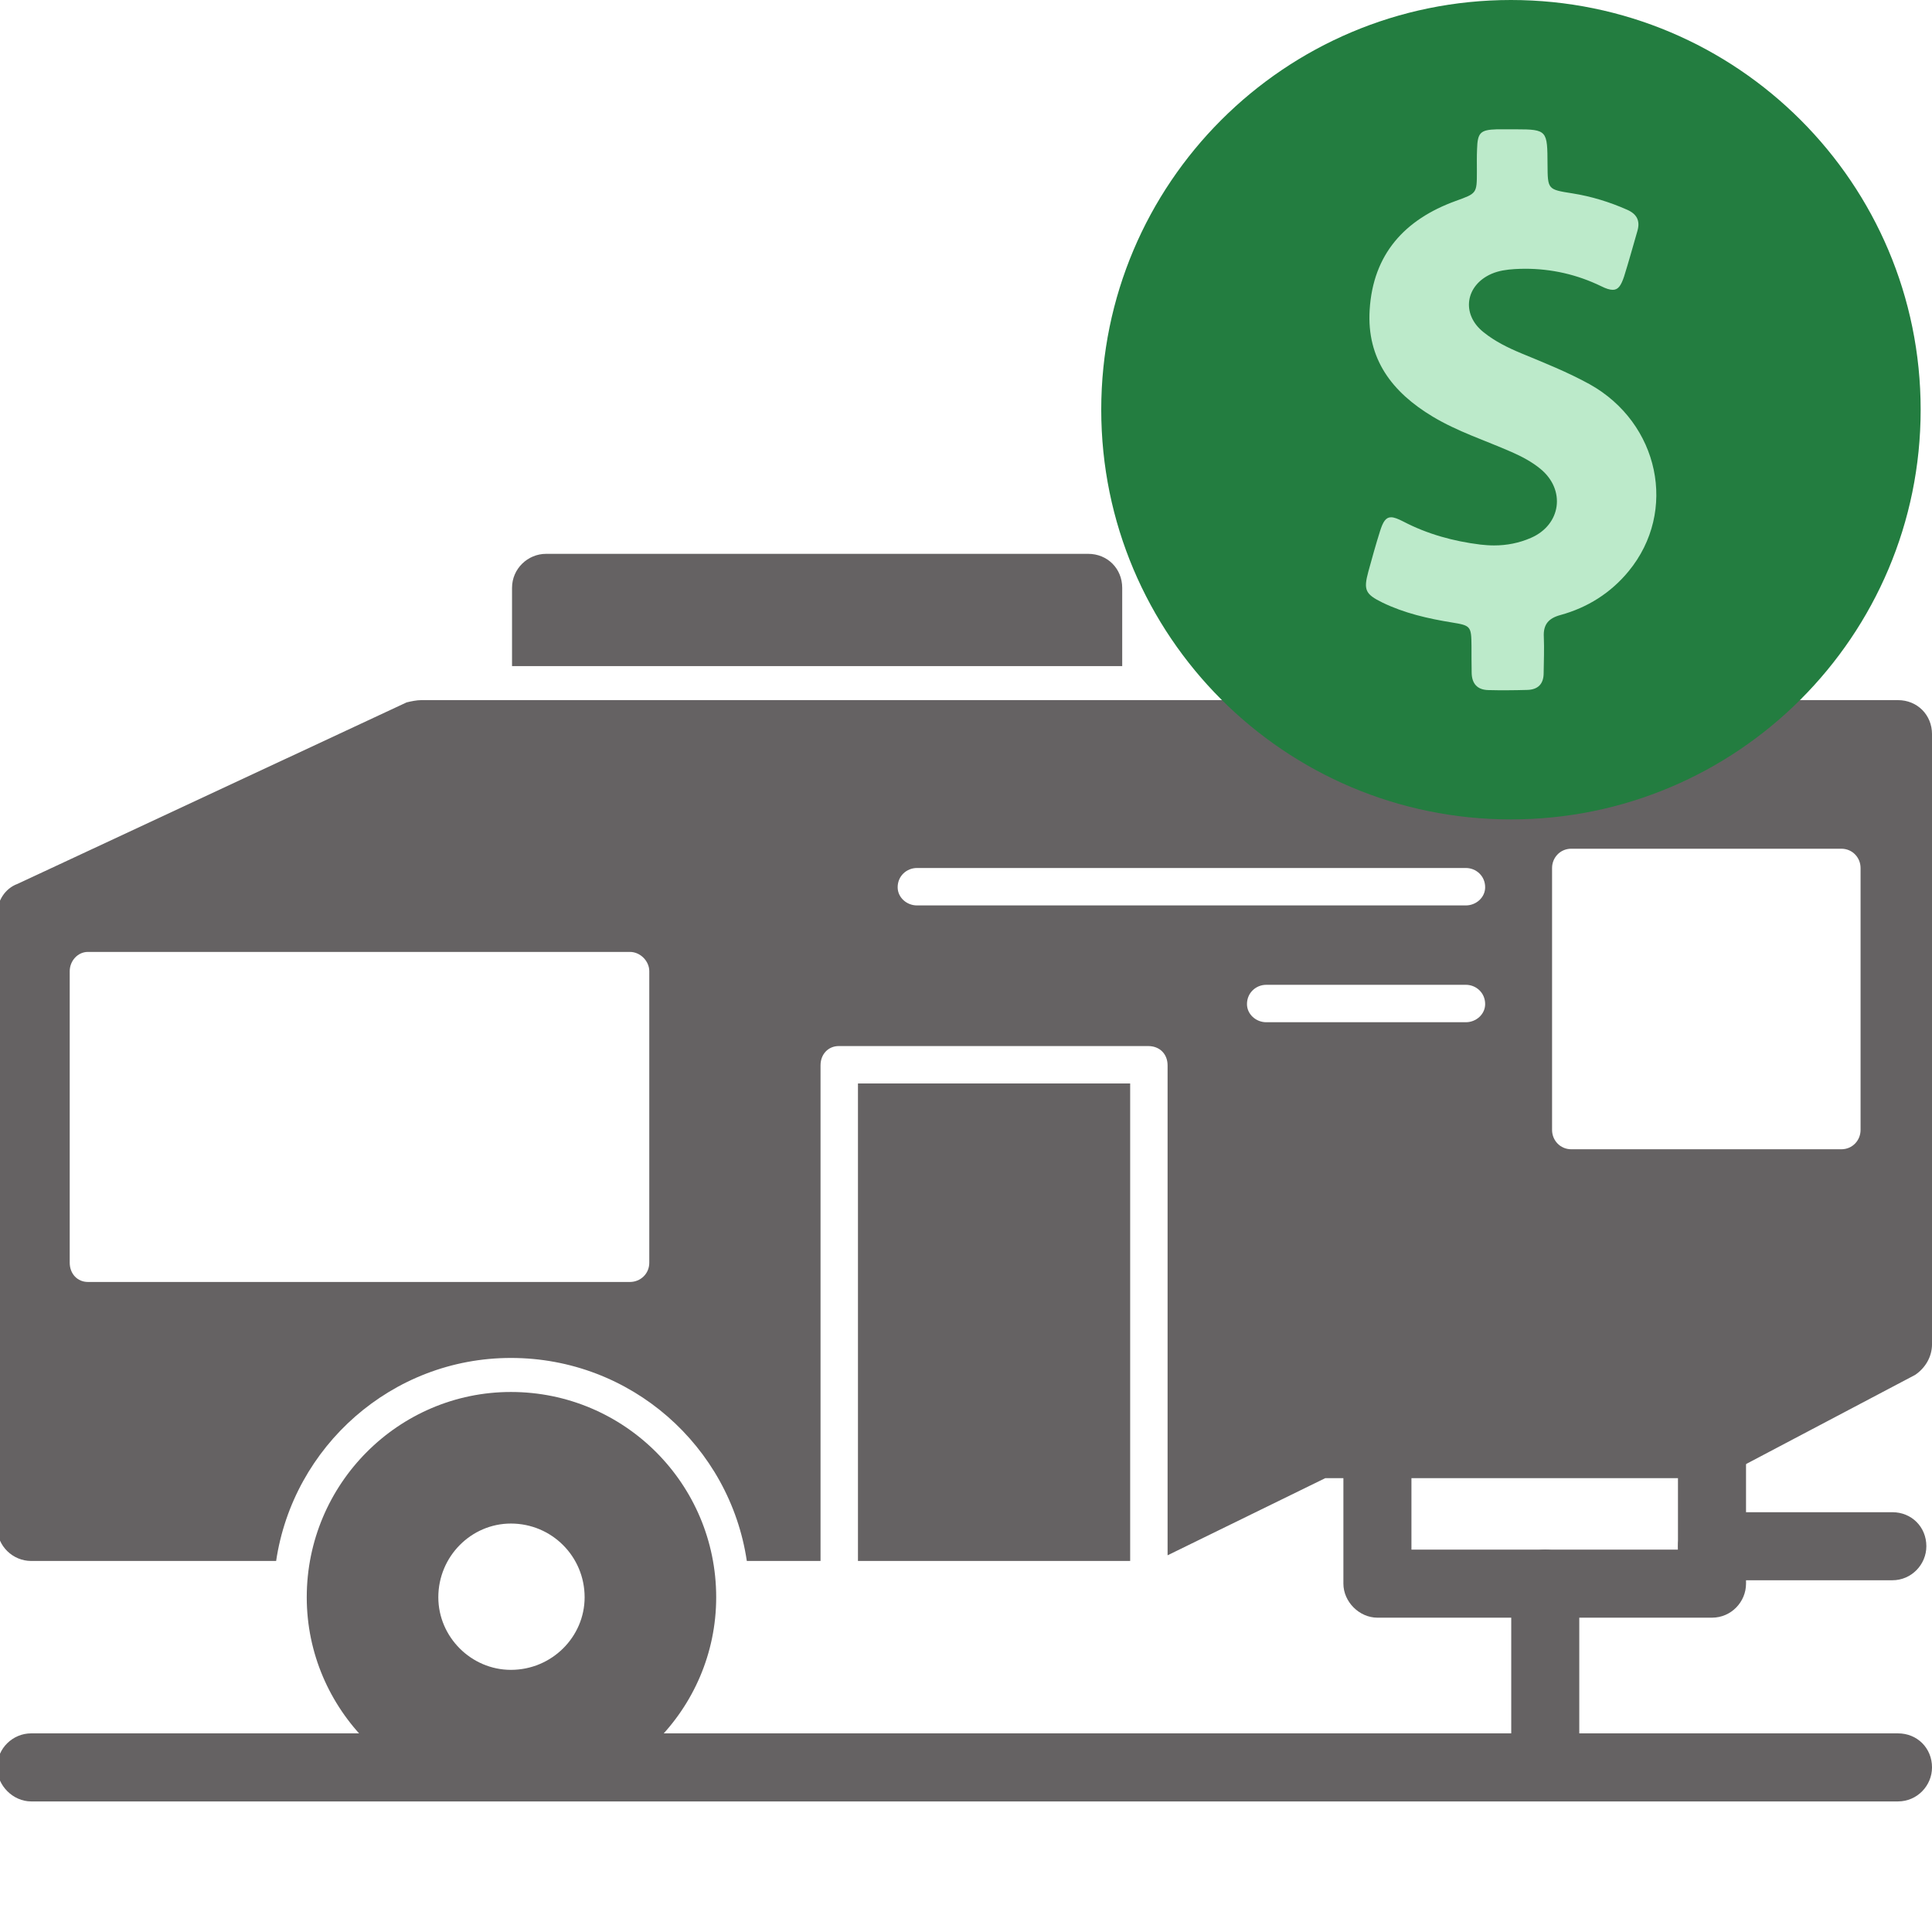
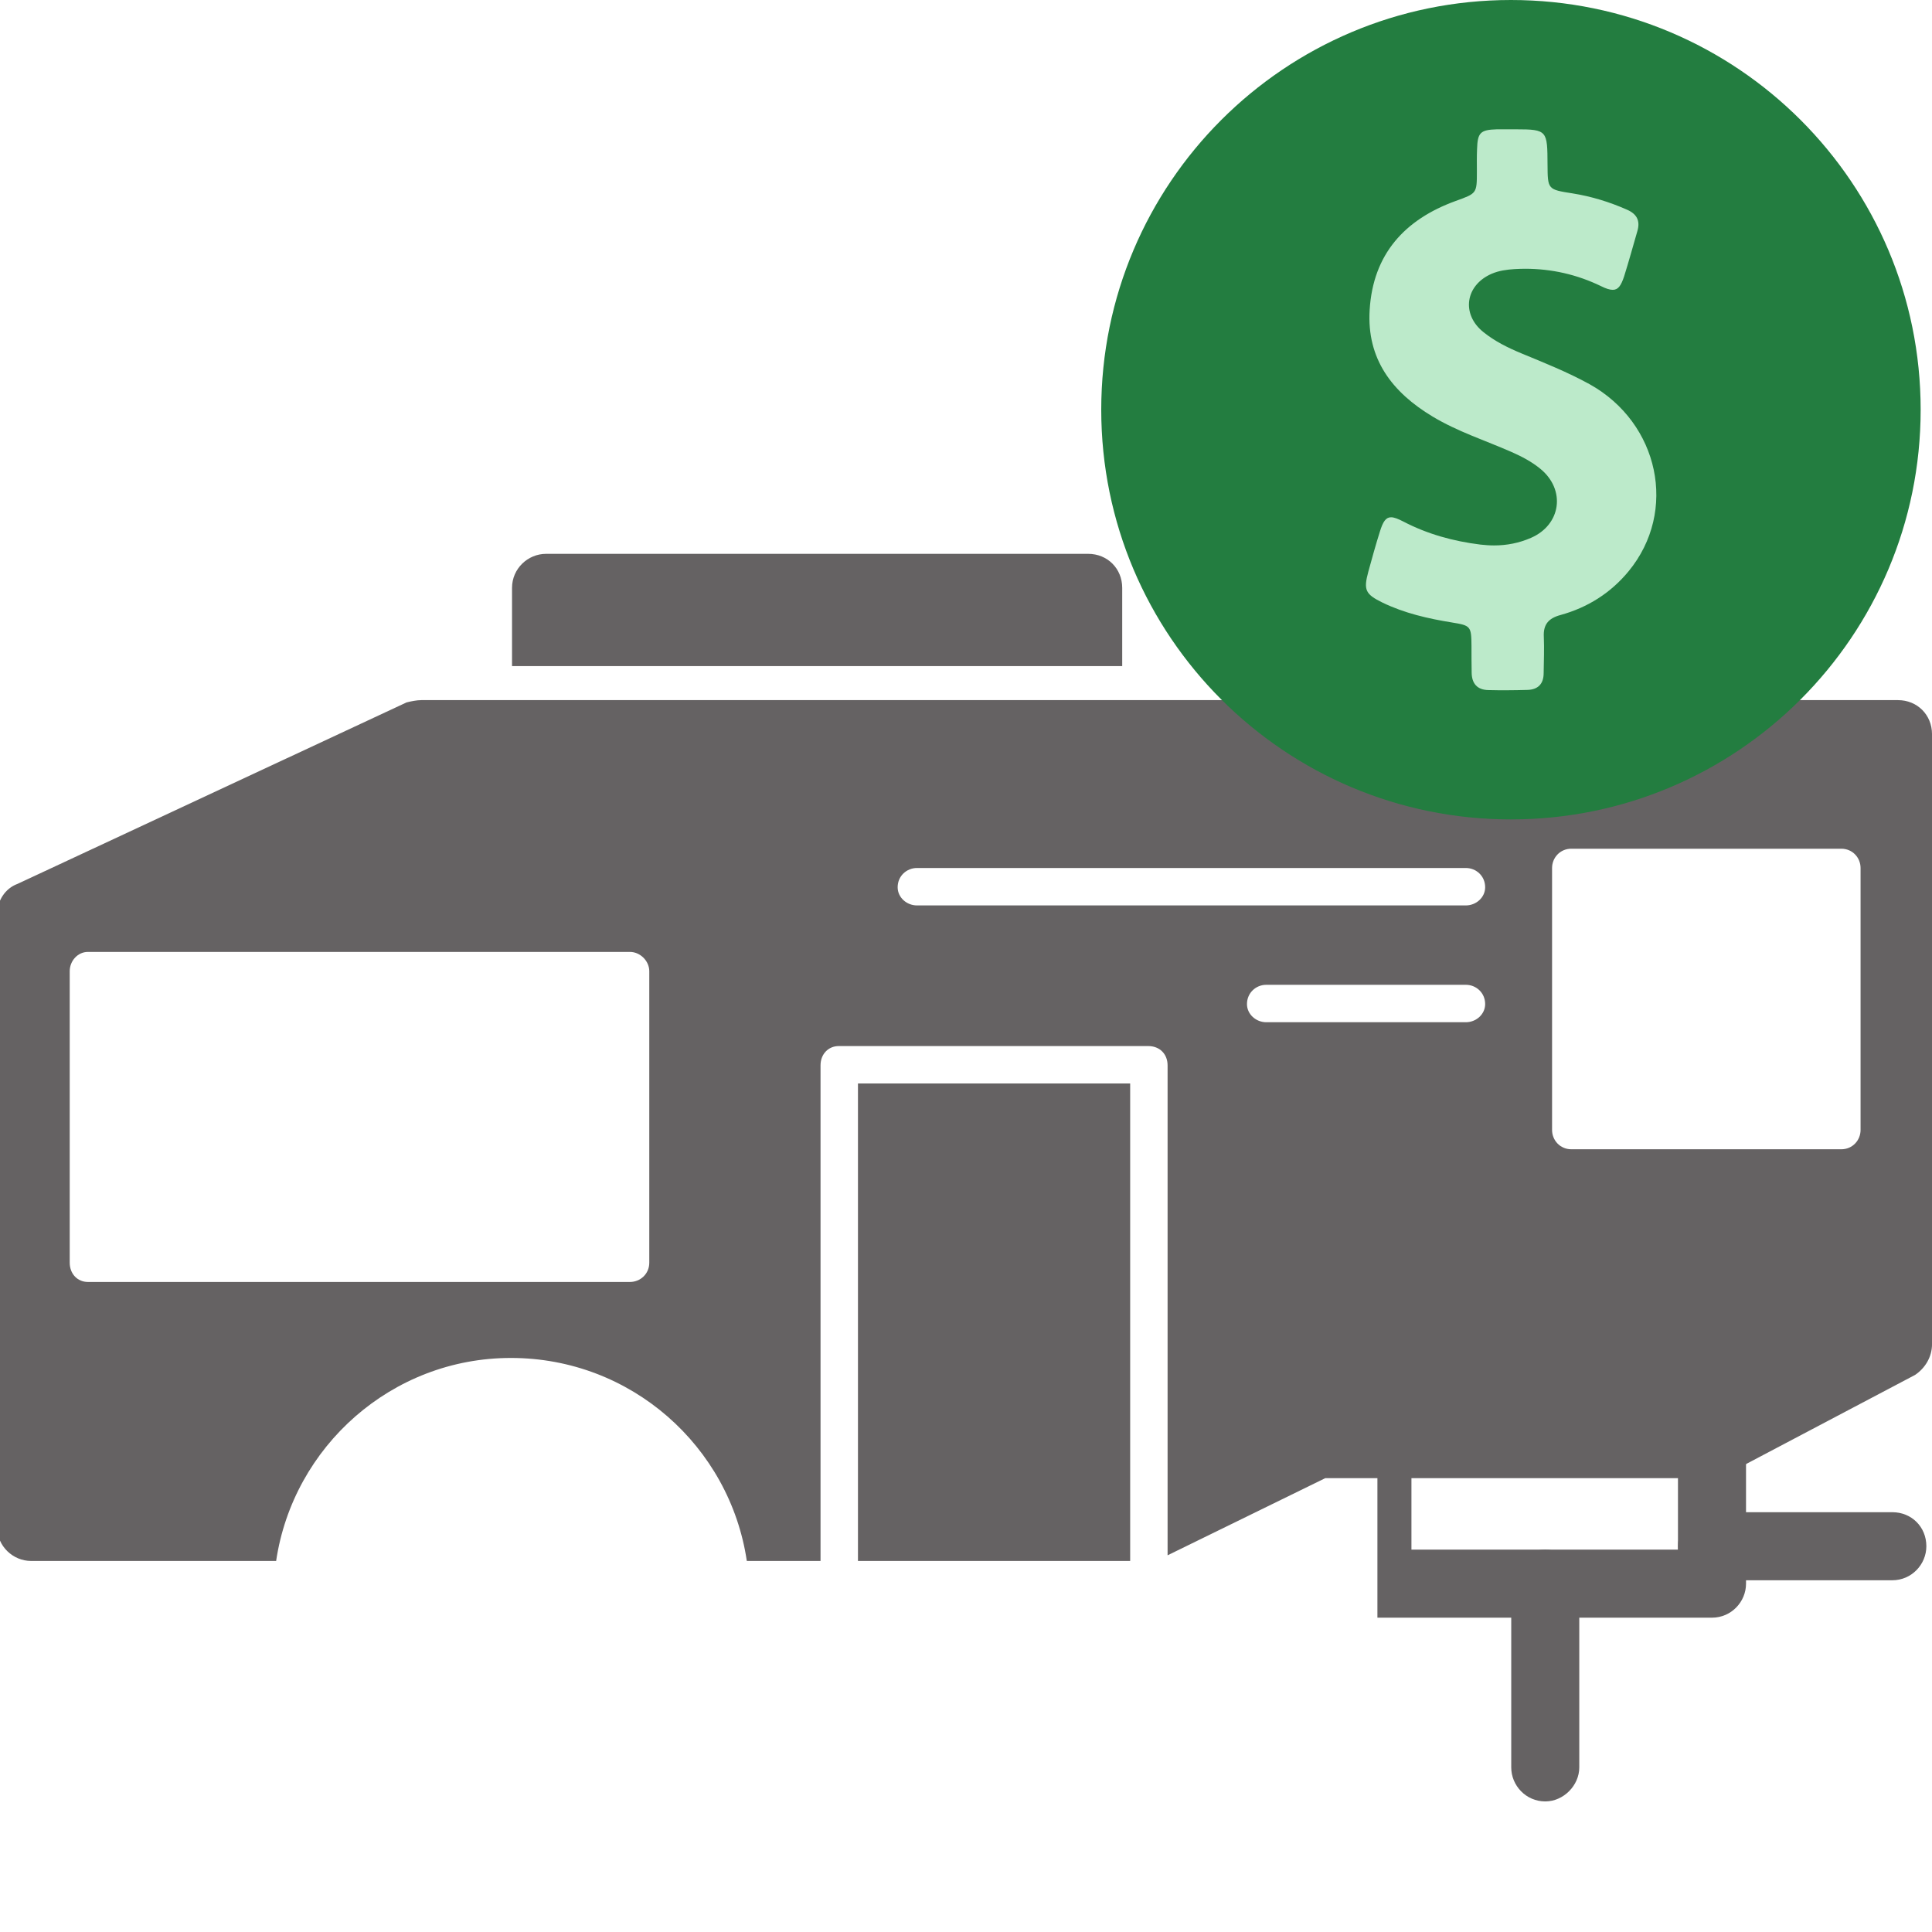
<svg xmlns="http://www.w3.org/2000/svg" width="150" height="150" viewBox="0 0 150 150" fill="none">
  <g clip-path="url(#clip0_6725_4984)">
    <path fill-rule="evenodd" clip-rule="evenodd" d="M87.746 121.193H66.612V84.121H87.746V121.193ZM113.81 79.366C114.603 79.366 115.307 78.75 115.307 77.957C115.307 77.077 114.603 76.46 113.81 76.46H98.312C97.52 76.46 96.815 77.077 96.815 77.957C96.815 78.75 97.52 79.366 98.312 79.366H113.81ZM113.81 70.297C114.603 70.297 115.307 69.68 115.307 68.888C115.307 68.007 114.603 67.391 113.81 67.391H71.191C70.398 67.391 69.694 68.007 69.694 68.888C69.694 69.68 70.398 70.297 71.191 70.297H113.81ZM63.706 121.193H57.983C56.662 112.299 49.001 105.431 39.667 105.431C30.421 105.431 22.76 112.299 21.439 121.193H2.419C1.01 121.193 -0.223 120.048 -0.223 118.551V71.001C-0.223 69.944 0.394 68.976 1.362 68.624L31.566 54.535C31.918 54.447 32.358 54.358 32.71 54.358H147.36C148.857 54.358 150.001 55.503 150.001 57V104.374C150.001 105.343 149.473 106.224 148.68 106.752L134.151 114.413C133.799 114.677 133.359 114.765 132.918 114.765H102.891L90.651 120.753V82.713C90.651 81.832 90.035 81.216 89.154 81.216H65.115C64.323 81.216 63.706 81.832 63.706 82.713V121.193ZM142.957 89.229C143.837 89.229 144.454 88.524 144.454 87.732V67.391C144.454 66.598 143.837 65.894 142.957 65.894H121.999C121.119 65.894 120.502 66.598 120.502 67.391V87.732C120.502 88.524 121.119 89.229 121.999 89.229H142.957ZM48.913 99.531C49.705 99.531 50.41 98.915 50.41 98.034V75.404C50.41 74.611 49.705 73.907 48.913 73.907H6.822C6.029 73.907 5.413 74.611 5.413 75.404V98.034C5.413 98.915 6.029 99.531 6.822 99.531H48.913Z" fill="#656263" />
-     <path fill-rule="evenodd" clip-rule="evenodd" d="M39.666 139.862C30.949 139.862 23.816 132.729 23.816 124.011C23.816 115.206 30.949 108.073 39.666 108.073C48.472 108.073 55.605 115.206 55.605 124.011C55.605 132.729 48.472 139.862 39.666 139.862ZM39.666 129.647C36.585 129.647 34.031 127.093 34.031 124.011C34.031 120.841 36.585 118.288 39.666 118.288C42.837 118.288 45.39 120.841 45.39 124.011C45.39 127.093 42.837 129.647 39.666 129.647Z" fill="#656263" />
-     <path fill-rule="evenodd" clip-rule="evenodd" d="M132.919 125.596H106.942C105.534 125.596 104.301 124.363 104.301 122.955V105.607H135.561V122.955C135.561 124.363 134.416 125.596 132.919 125.596ZM130.277 120.313V110.891H109.584V120.313H130.277Z" fill="#656263" />
+     <path fill-rule="evenodd" clip-rule="evenodd" d="M132.919 125.596H106.942V105.607H135.561V122.955C135.561 124.363 134.416 125.596 132.919 125.596ZM130.277 120.313V110.891H109.584V120.313H130.277Z" fill="#656263" />
    <path fill-rule="evenodd" clip-rule="evenodd" d="M119.974 139.862C118.477 139.862 117.332 138.629 117.332 137.22V122.955C117.332 121.458 118.477 120.313 119.974 120.313C121.383 120.313 122.615 121.458 122.615 122.955V137.22C122.615 138.629 121.383 139.862 119.974 139.862Z" fill="#656263" />
-     <path fill-rule="evenodd" clip-rule="evenodd" d="M147.36 139.862H2.419C1.01 139.862 -0.223 138.629 -0.223 137.22C-0.223 135.723 1.01 134.578 2.419 134.578H147.36C148.857 134.578 150.001 135.723 150.001 137.22C150.001 138.629 148.857 139.862 147.36 139.862Z" fill="#656263" />
    <path fill-rule="evenodd" clip-rule="evenodd" d="M39.754 51.718V45.642C39.754 44.145 40.987 43 42.396 43H84.487C85.983 43 87.128 44.145 87.128 45.642V51.718H39.754Z" fill="#656263" />
    <path fill-rule="evenodd" clip-rule="evenodd" d="M146.92 122.691H132.919C131.51 122.691 130.277 121.458 130.277 120.049C130.277 118.552 131.51 117.407 132.919 117.407H146.92C148.417 117.407 149.562 118.552 149.562 120.049C149.562 121.458 148.417 122.691 146.92 122.691Z" fill="#656263" />
    <circle cx="117.297" cy="31.892" r="27.215" fill="#BCEACA" />
    <path d="M117.309 0C99.742 0 85.5 14.242 85.5 31.809C85.5 49.377 99.742 63.619 117.309 63.619C134.876 63.619 149.119 49.377 149.119 31.809C149.119 14.242 134.876 0 117.309 0ZM126.446 44.35C125.059 46.038 123.252 47.177 121.145 47.753C120.228 48.002 119.81 48.486 119.862 49.442C119.901 50.384 119.862 51.314 119.849 52.256C119.849 53.094 119.417 53.539 118.592 53.565C118.055 53.578 117.519 53.592 116.982 53.592C116.511 53.592 116.04 53.592 115.568 53.578C114.678 53.565 114.259 53.055 114.259 52.191C114.246 51.51 114.246 50.816 114.246 50.136C114.233 48.617 114.181 48.565 112.728 48.329C110.869 48.028 109.036 47.609 107.335 46.785C105.999 46.13 105.855 45.803 106.235 44.389C106.523 43.342 106.811 42.295 107.138 41.261C107.374 40.501 107.596 40.161 108.002 40.161C108.238 40.161 108.539 40.279 108.945 40.488C110.83 41.47 112.832 42.02 114.94 42.282C115.293 42.321 115.647 42.347 116 42.347C116.982 42.347 117.938 42.164 118.867 41.758C121.21 40.737 121.577 38.027 119.6 36.404C118.933 35.854 118.16 35.448 117.362 35.095C115.307 34.192 113.173 33.511 111.235 32.346C108.094 30.461 106.104 27.882 106.34 24.06C106.602 19.74 109.049 17.044 113.016 15.604C114.652 15.014 114.665 15.028 114.665 13.326C114.665 12.75 114.652 12.174 114.678 11.585C114.717 10.302 114.927 10.079 116.21 10.04C116.354 10.04 116.511 10.04 116.655 10.04C116.904 10.04 117.152 10.04 117.401 10.04C117.506 10.04 117.61 10.04 117.702 10.04C120.137 10.04 120.137 10.145 120.15 12.776C120.163 14.713 120.163 14.713 122.087 15.014C123.566 15.25 124.967 15.682 126.329 16.284C127.075 16.611 127.363 17.135 127.127 17.934C126.787 19.112 126.459 20.303 126.093 21.468C125.857 22.175 125.635 22.502 125.216 22.502C124.98 22.502 124.692 22.41 124.326 22.227C122.441 21.311 120.464 20.866 118.396 20.866C118.134 20.866 117.859 20.879 117.597 20.892C116.982 20.931 116.38 21.01 115.804 21.259C113.762 22.149 113.435 24.4 115.176 25.788C116.053 26.495 117.061 26.992 118.095 27.424C119.901 28.17 121.708 28.89 123.422 29.833C128.816 32.843 130.282 39.69 126.446 44.35Z" fill="#237D40" />
  </g>
  <defs>
    <clipPath id="clip0_6725_4984">
      <rect width="150" height="150" fill="white" />
    </clipPath>
  </defs>
</svg>